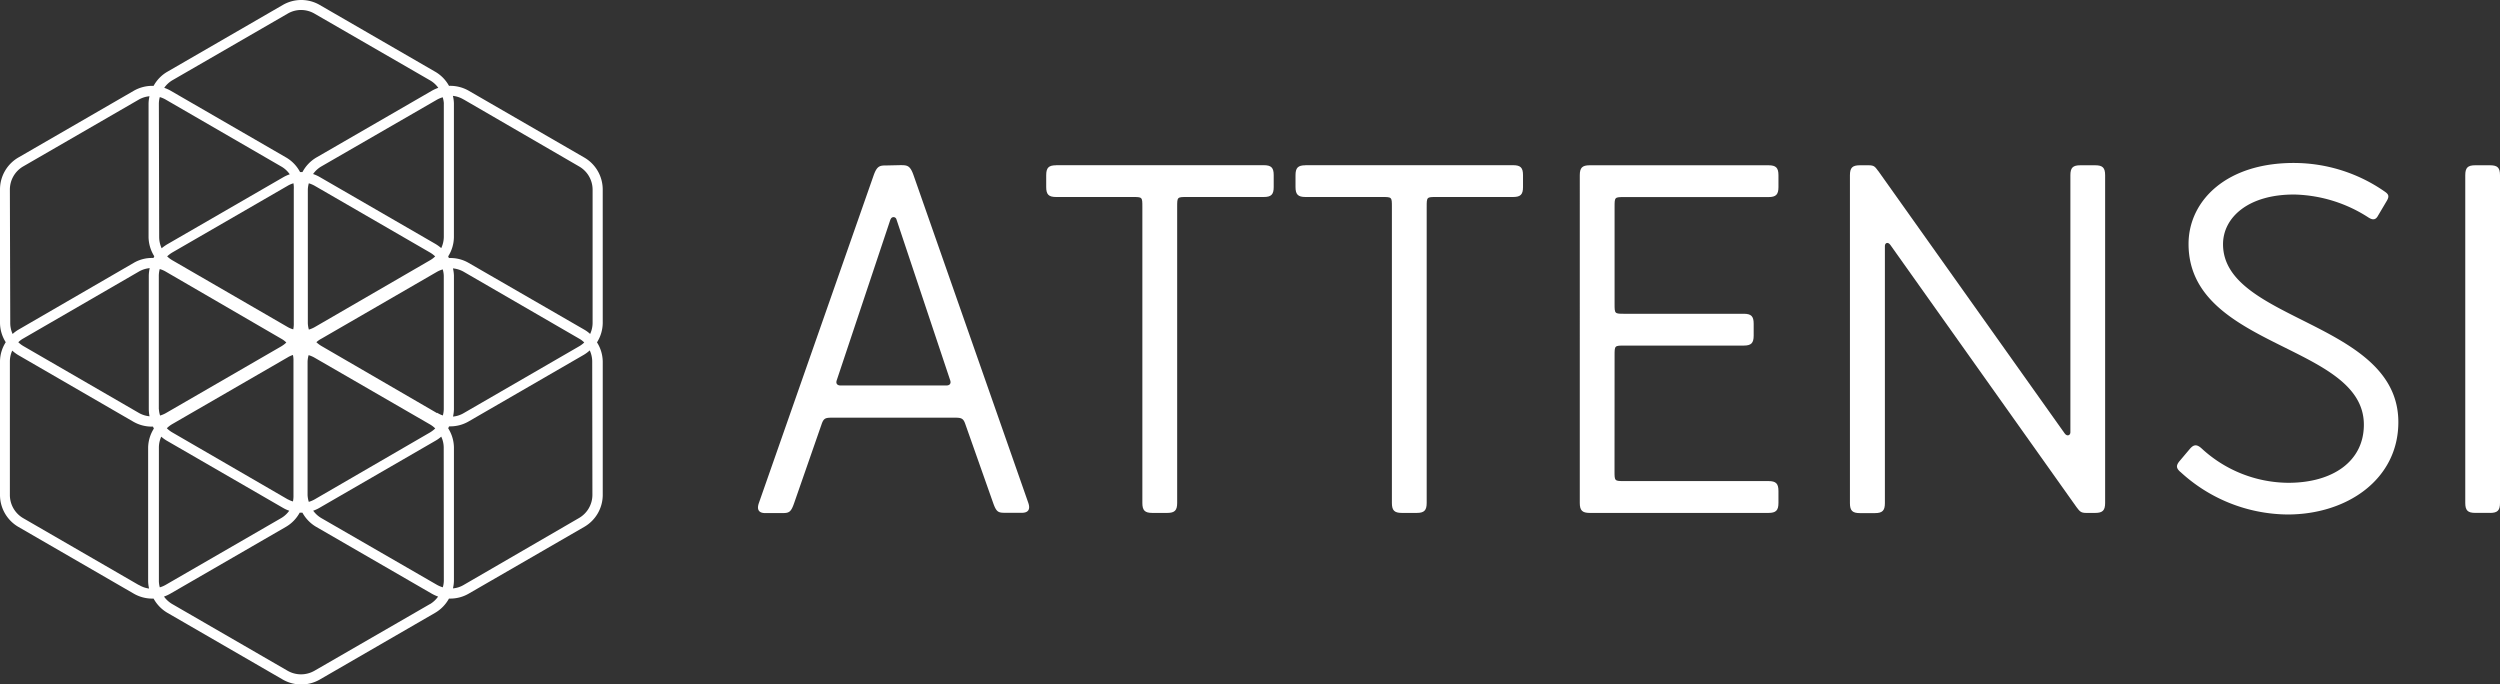
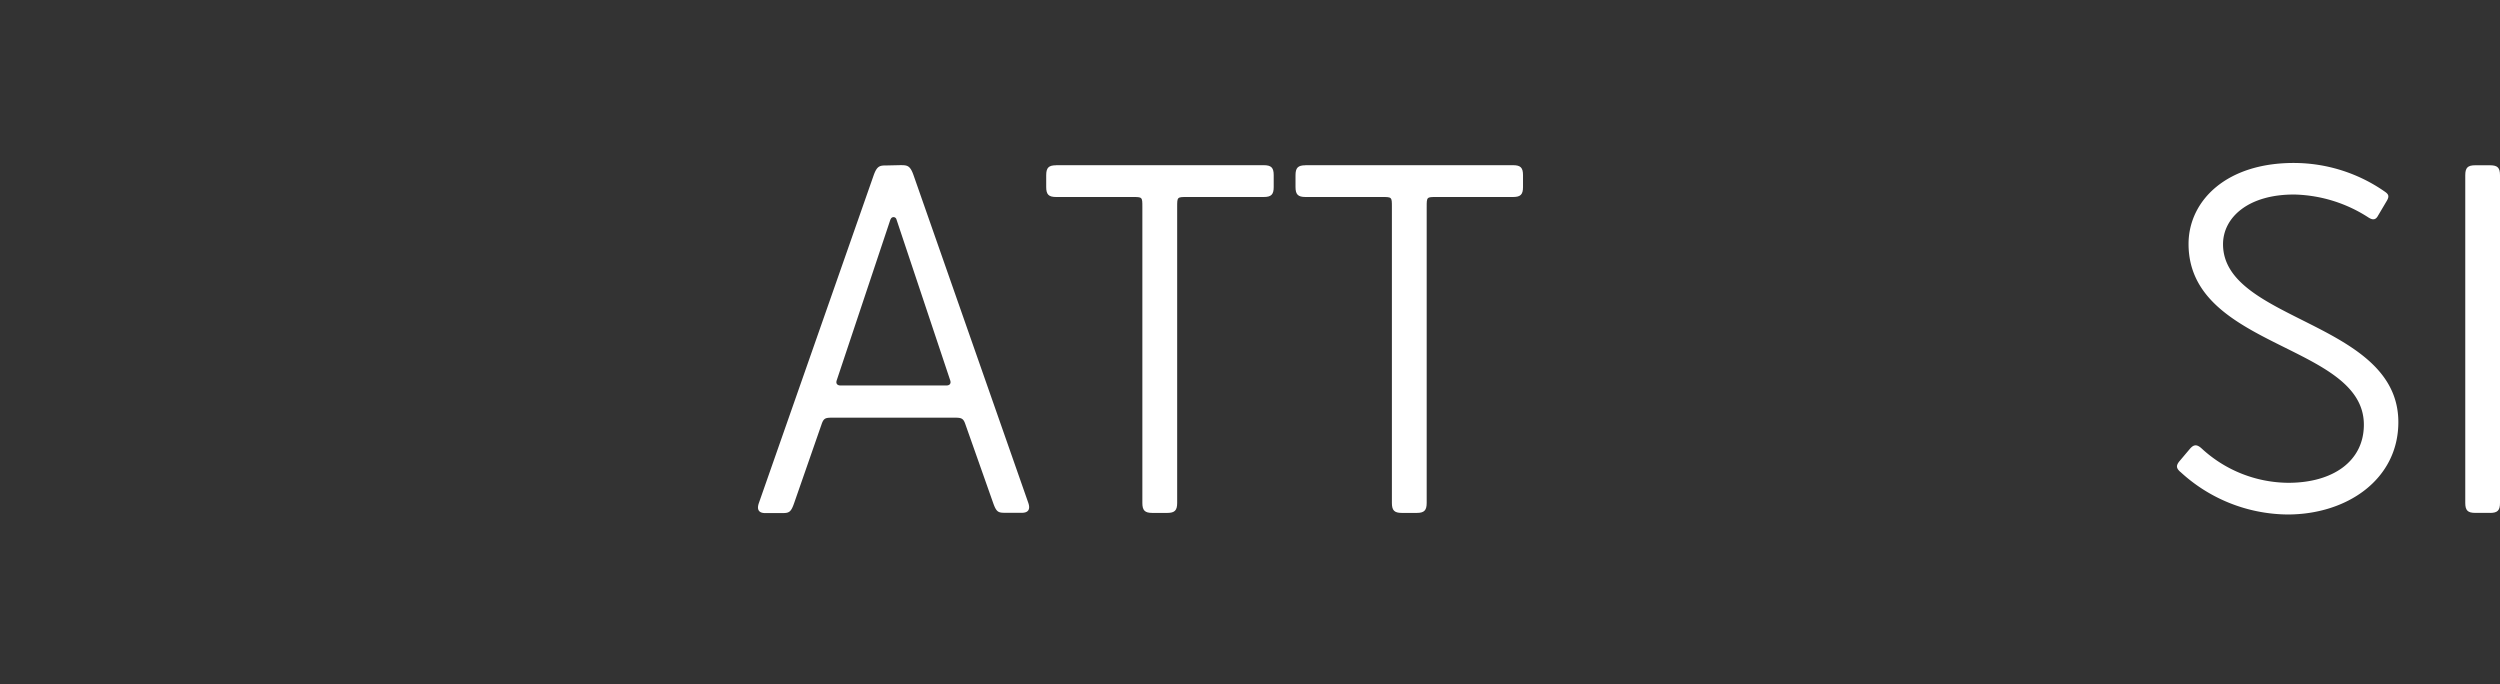
<svg xmlns="http://www.w3.org/2000/svg" width="130.421" height="35.707" viewBox="0 0 130.421 35.707">
  <rect x="0" y="0" width="130.421" height="35.707" fill="#333333" stroke="none" />
  <defs>
    <clipPath id="clip-path">
      <rect id="Rectangle_1918" data-name="Rectangle 1918" width="130.421" height="35.707" fill="none" />
    </clipPath>
  </defs>
  <g id="image-logo-attensi" transform="translate(0 0)">
    <g id="Group_4118" data-name="Group 4118" transform="translate(0 0)" clip-path="url(#clip-path)">
-       <path id="Path_6319" data-name="Path 6319" d="M31.443,9.881a1.928,1.928,0,0,0-.964-1.665L24.454,4.733a1.938,1.938,0,0,0-1.03-.255,1.911,1.911,0,0,0-.725-.74L16.677.256a1.92,1.92,0,0,0-1.92,0L8.735,3.739a1.9,1.9,0,0,0-.722.74,1.94,1.94,0,0,0-1.033.255L.958,8.216A1.928,1.928,0,0,0,0,9.881v6.962a1.911,1.911,0,0,0,.3,1.009A1.891,1.891,0,0,0,0,18.859v6.965a1.929,1.929,0,0,0,.958,1.662L6.98,30.969a1.927,1.927,0,0,0,.961.258h.072a1.932,1.932,0,0,0,.722.743l6.022,3.483a1.937,1.937,0,0,0,1.92,0L22.7,31.969a1.932,1.932,0,0,0,.722-.743h.072a1.906,1.906,0,0,0,.958-.258l6.028-3.483a1.929,1.929,0,0,0,.964-1.662V18.865a1.921,1.921,0,0,0-.3-1.006,1.937,1.937,0,0,0,.3-1.009ZM24.19,5.189l6.025,3.495a1.4,1.4,0,0,1,.7,1.2v6.962a1.392,1.392,0,0,1-.129.575,1.681,1.681,0,0,0-.3-.222l-6.034-3.483a1.887,1.887,0,0,0-1.033-.255c-.015-.03-.021-.057-.039-.087a1.921,1.921,0,0,0,.3-1.006V5.389A1.9,1.9,0,0,0,23.627,5a1.367,1.367,0,0,1,.563.192M23.154,30.3a1.272,1.272,0,0,1-.054.338,1.528,1.528,0,0,1-.3-.126L16.77,27.031a1.415,1.415,0,0,1-.431-.389,1.854,1.854,0,0,0,.332-.153l6.022-3.483a1.925,1.925,0,0,0,.326-.228,1.369,1.369,0,0,1,.129.557Zm-14.865,0V23.336a1.413,1.413,0,0,1,.123-.557,1.878,1.878,0,0,0,.32.228l6.025,3.483a1.758,1.758,0,0,0,.332.153,1.373,1.373,0,0,1-.428.389L8.636,30.514a1.376,1.376,0,0,1-.3.126,1.4,1.4,0,0,1-.048-.338m0-24.9a1.4,1.4,0,0,1,.048-.338,1.356,1.356,0,0,1,.3.126l6.037,3.495a1.345,1.345,0,0,1,.443.407,1.967,1.967,0,0,0-.344.156L8.75,12.729a2.215,2.215,0,0,0-.317.222,1.423,1.423,0,0,1-.129-.572Zm14.865,0v6.965a1.41,1.41,0,0,1-.135.575,2.151,2.151,0,0,0-.314-.225L16.68,9.234a1.892,1.892,0,0,0-.347-.156,1.365,1.365,0,0,1,.437-.4L22.795,5.2a1.429,1.429,0,0,1,.3-.126,1.389,1.389,0,0,1,.06.314ZM16.413,9.689l6.025,3.486a1.455,1.455,0,0,1,.264.2,1.332,1.332,0,0,1-.264.2l-6.025,3.492a1.452,1.452,0,0,1-.3.126,1.407,1.407,0,0,1-.054-.338V9.881a1.433,1.433,0,0,1,.051-.32A1.547,1.547,0,0,1,16.413,9.689Zm-1.087.192v6.962a1.4,1.4,0,0,1-.027.338,1.265,1.265,0,0,1-.3-.126L8.984,13.573a1.418,1.418,0,0,1-.264-.2,1.6,1.6,0,0,1,.264-.2l6.025-3.483a1.286,1.286,0,0,1,.3-.129A1.409,1.409,0,0,1,15.326,9.881ZM7.8,21.716a1.382,1.382,0,0,1-.563-.18L1.219,18.053a1.455,1.455,0,0,1-.264-.2,1.17,1.17,0,0,1,.267-.2l6.022-3.486a1.392,1.392,0,0,1,.566-.18,1.923,1.923,0,0,0-.048.392v6.965A2.18,2.18,0,0,0,7.8,21.716Zm.485-.371V14.373a1.435,1.435,0,0,1,.048-.338,1.342,1.342,0,0,1,.3.126l6.037,3.507a1.17,1.17,0,0,1,.267.2,1.455,1.455,0,0,1-.264.2L8.651,21.551a1.413,1.413,0,0,1-.3.126A1.4,1.4,0,0,1,8.289,21.344Zm6.732,4.708-6.037-3.5a1.375,1.375,0,0,1-.276-.213,1.375,1.375,0,0,1,.276-.213l6.025-3.483a1.234,1.234,0,0,1,.278-.126,1.4,1.4,0,0,1,.027.338v6.965a1.426,1.426,0,0,1-.027.338,1.228,1.228,0,0,1-.267-.111m1.03-.213V18.865a1.407,1.407,0,0,1,.054-.338,1.413,1.413,0,0,1,.3.126l6.025,3.483a1.422,1.422,0,0,1,.281.213,1.49,1.49,0,0,1-.278.213l-6.019,3.492a1.451,1.451,0,0,1-.3.126,1.445,1.445,0,0,1-.063-.353ZM22.8,21.551l-6.028-3.5a1.476,1.476,0,0,1-.267-.2,1.243,1.243,0,0,1,.267-.186l6.025-3.486a1.468,1.468,0,0,1,.3-.126,1.309,1.309,0,0,1,.054.338v6.965a1.406,1.406,0,0,1-.048.317,1.44,1.44,0,0,1-.3-.141ZM23.627,14a1.392,1.392,0,0,1,.569.18l6.019,3.486a1.162,1.162,0,0,1,.264.2,1.382,1.382,0,0,1-.267.2L24.19,21.551a1.344,1.344,0,0,1-.557.18,1.937,1.937,0,0,0,.048-.371V14.373a1.933,1.933,0,0,0-.054-.386ZM8.984,4.191,15.009.709a1.38,1.38,0,0,1,.7-.189A1.4,1.4,0,0,1,16.4.706l6.037,3.486a1.369,1.369,0,0,1,.428.389,2.044,2.044,0,0,0-.332.15L16.509,8.213a1.927,1.927,0,0,0-.731.764h-.123a1.906,1.906,0,0,0-.731-.764L8.9,4.73a2.056,2.056,0,0,0-.332-.15,1.37,1.37,0,0,1,.416-.389M.515,9.881a1.4,1.4,0,0,1,.695-1.2L7.232,5.2a1.392,1.392,0,0,1,.566-.18,1.9,1.9,0,0,0-.048.392v6.953a1.939,1.939,0,0,0,.3,1.006c-.018.03-.03.057-.045.087a1.879,1.879,0,0,0-1.03.255L.958,17.2a1.884,1.884,0,0,0-.3.222,1.388,1.388,0,0,1-.123-.575ZM7.232,30.514,1.21,27.031a1.4,1.4,0,0,1-.695-1.2V18.865a1.4,1.4,0,0,1,.123-.575,2.106,2.106,0,0,0,.3.225L6.959,22a1.923,1.923,0,0,0,.961.255h.06c.018.033.027.066.048.1a1.923,1.923,0,0,0-.3.994V30.31a1.882,1.882,0,0,0,.048.392,1.347,1.347,0,0,1-.533-.189Zm15.195,1L16.4,34.994a1.408,1.408,0,0,1-1.392,0L8.984,31.511a1.4,1.4,0,0,1-.428-.389,2.085,2.085,0,0,0,.332-.153l6.025-3.483a1.911,1.911,0,0,0,.722-.743h.141a1.932,1.932,0,0,0,.722.743l6.025,3.483a2.085,2.085,0,0,0,.332.153,1.407,1.407,0,0,1-.416.389Zm8.478-5.69a1.4,1.4,0,0,1-.7,1.2L24.19,30.514a1.312,1.312,0,0,1-.56.18,1.863,1.863,0,0,0,.051-.392V23.336a1.926,1.926,0,0,0-.3-.994c.018-.033.03-.066.048-.1h.057a1.911,1.911,0,0,0,.958-.255l6.022-3.483a1.988,1.988,0,0,0,.3-.225,1.4,1.4,0,0,1,.129.575Z" transform="translate(0 0.001)" fill="#fff" />
      <path id="Path_6320" data-name="Path 6320" d="M138.965,31.6l-2.8,8.385c-.078.207.054.284.183.284h5.543c.132,0,.261-.078.183-.284l-2.8-8.385a.156.156,0,0,0-.3,0m.491-2.824c.362,0,.518,0,.7.518l5.989,17.1c.132.386-.051.518-.335.518h-.8c-.416,0-.518,0-.7-.518l-1.44-4.079c-.1-.3-.18-.365-.518-.365H135.88c-.335,0-.413.054-.518.365l-1.425,4.094c-.18.518-.285.518-.7.518h-.806c-.285,0-.467-.132-.335-.518l5.989-17.1c.183-.518.338-.518.7-.518Z" transform="translate(-92.509 -20.16)" fill="#fff" />
      <path id="Path_6321" data-name="Path 6321" d="M182.788,28.778h10.828c.389,0,.518.129.518.518v.623c0,.389-.129.518-.518.518h-4c-.518,0-.518,0-.518.518V46.4c0,.386-.129.518-.518.518H187.8c-.389,0-.518-.132-.518-.518V30.955c0-.518,0-.518-.518-.518h-3.98c-.389,0-.518-.129-.518-.518V29.3c0-.389.129-.518.518-.518" transform="translate(-127.687 -20.16)" fill="#fff" />
      <path id="Path_6322" data-name="Path 6322" d="M226.211,28.778H237.04c.389,0,.518.129.518.518v.623c0,.389-.129.518-.518.518h-3.992c-.515,0-.515,0-.515.518V46.4c0,.386-.132.518-.518.518h-.779c-.389,0-.518-.132-.518-.518V30.955c0-.518,0-.518-.518-.518h-3.989c-.389,0-.521-.129-.521-.518V29.3c0-.389.132-.518.521-.518" transform="translate(-158.105 -20.16)" fill="#fff" />
-       <path id="Path_6323" data-name="Path 6323" d="M277.022,44.739c0,.518,0,.518.518.518h7.513c.389,0,.521.129.521.518V46.4c0,.386-.132.518-.521.518h-9.325c-.389,0-.518-.132-.518-.518V29.3c0-.389.129-.518.518-.518h9.325c.389,0,.521.129.521.518v.623c0,.389-.132.518-.521.518h-7.51c-.518,0-.518,0-.518.518v5.052c0,.518,0,.518.518.518h6.22c.389,0,.518.129.518.518v.623c0,.389-.129.518-.518.518h-6.22c-.518,0-.518,0-.518.518Z" transform="translate(-192.795 -20.16)" fill="#fff" />
-       <path id="Path_6324" data-name="Path 6324" d="M323.755,29.089l9.717,13.679c.129.183.3.1.3-.051V29.3c0-.389.129-.518.518-.518h.776c.389,0,.518.129.518.518V46.4c0,.386-.129.518-.518.518h-.479c-.284,0-.338-.1-.494-.3l-9.714-13.682c-.132-.18-.284-.1-.284.054V46.41c0,.386-.132.518-.518.518h-.788c-.389,0-.518-.132-.518-.518V29.3c0-.389.129-.518.518-.518h.467c.3,0,.335.1.491.3" transform="translate(-225.763 -20.16)" fill="#fff" />
      <path id="Path_6325" data-name="Path 6325" d="M379.434,44.512c-.234-.207-.234-.335-.078-.545l.569-.674c.183-.207.338-.258.6-.024a6.724,6.724,0,0,0,4.534,1.8c2.306,0,3.938-1.114,3.938-3.031,0-4.222-9.146-3.965-9.146-9.43,0-2.255,1.994-4.3,5.69-4.222a8.3,8.3,0,0,1,4.558,1.5c.183.129.234.231.1.464l-.491.83c-.132.207-.3.156-.467.051a7.41,7.41,0,0,0-3.833-1.2c-2.438-.024-3.758,1.2-3.758,2.59,0,4.043,9.146,4.016,9.146,9.283,0,2.98-2.668,4.818-5.777,4.818a8.337,8.337,0,0,1-5.6-2.228" transform="translate(-265.678 -19.882)" fill="#fff" />
      <path id="Path_6326" data-name="Path 6326" d="M430.764,46.916h-.776c-.389,0-.518-.132-.518-.518V29.3c0-.389.129-.518.518-.518h.776c.389,0,.518.129.518.518V46.4c0,.386-.129.518-.518.518" transform="translate(-300.861 -20.16)" fill="#fff" />
    </g>
  </g>
</svg>